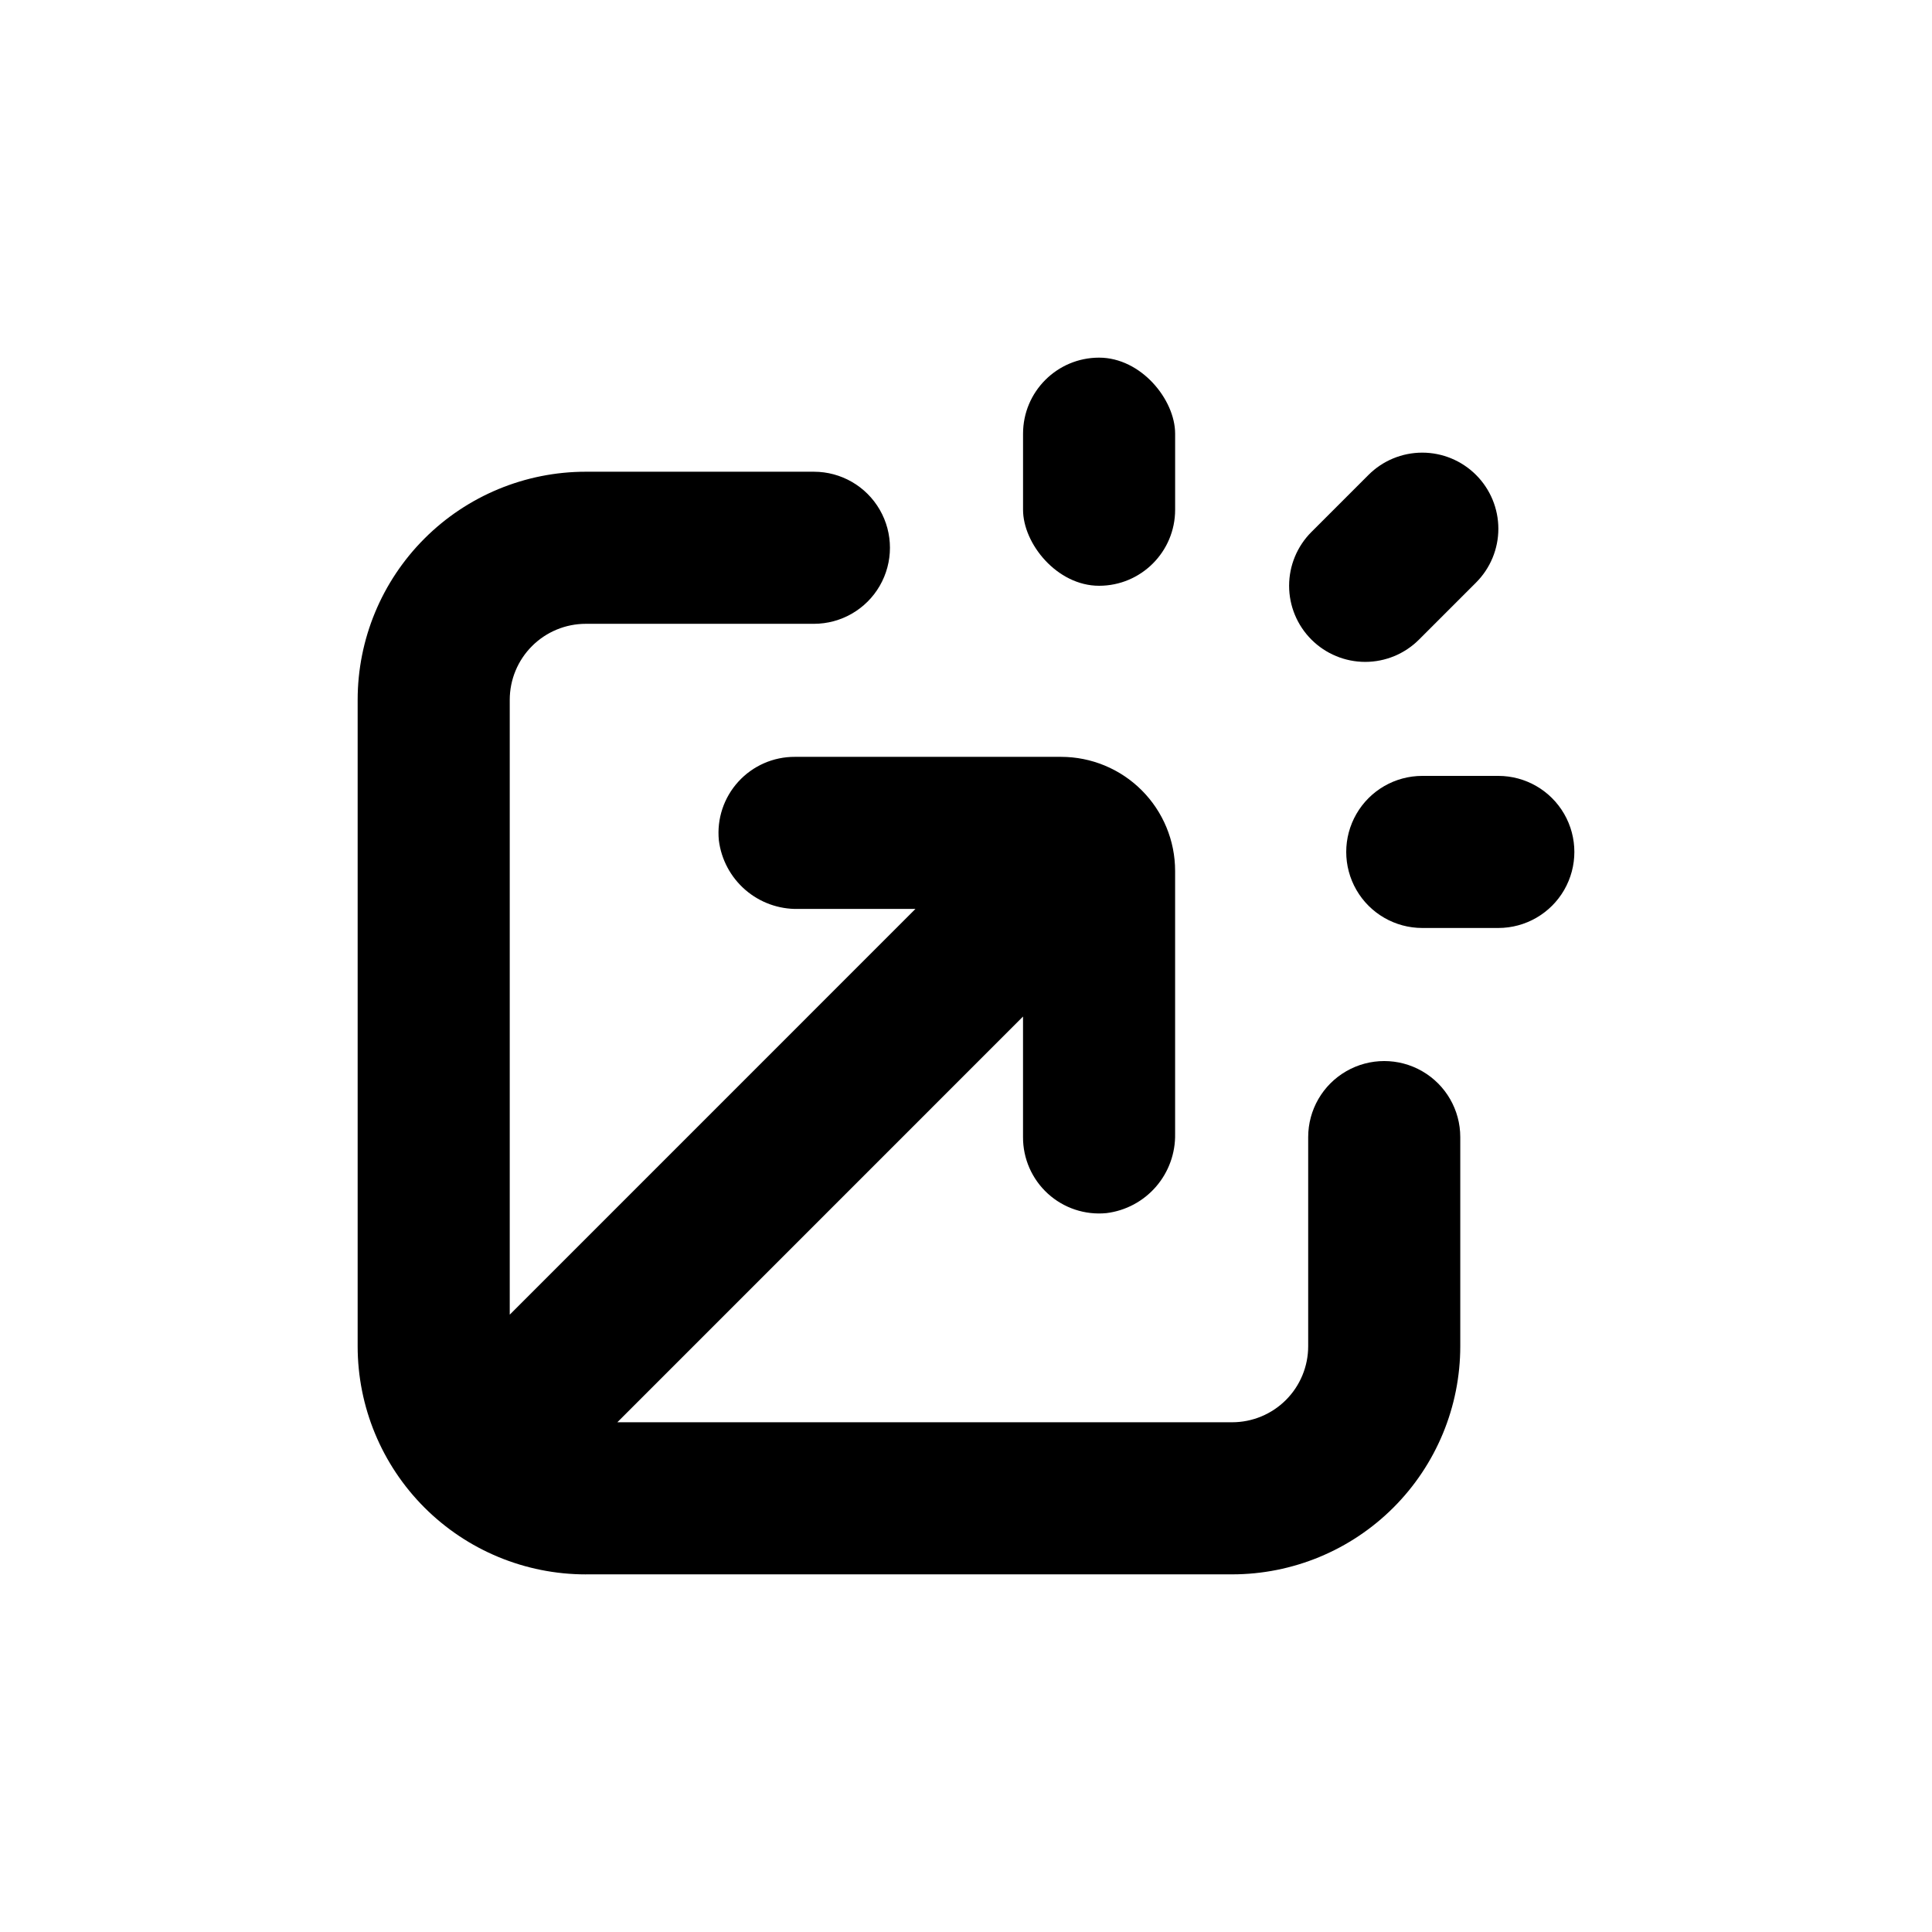
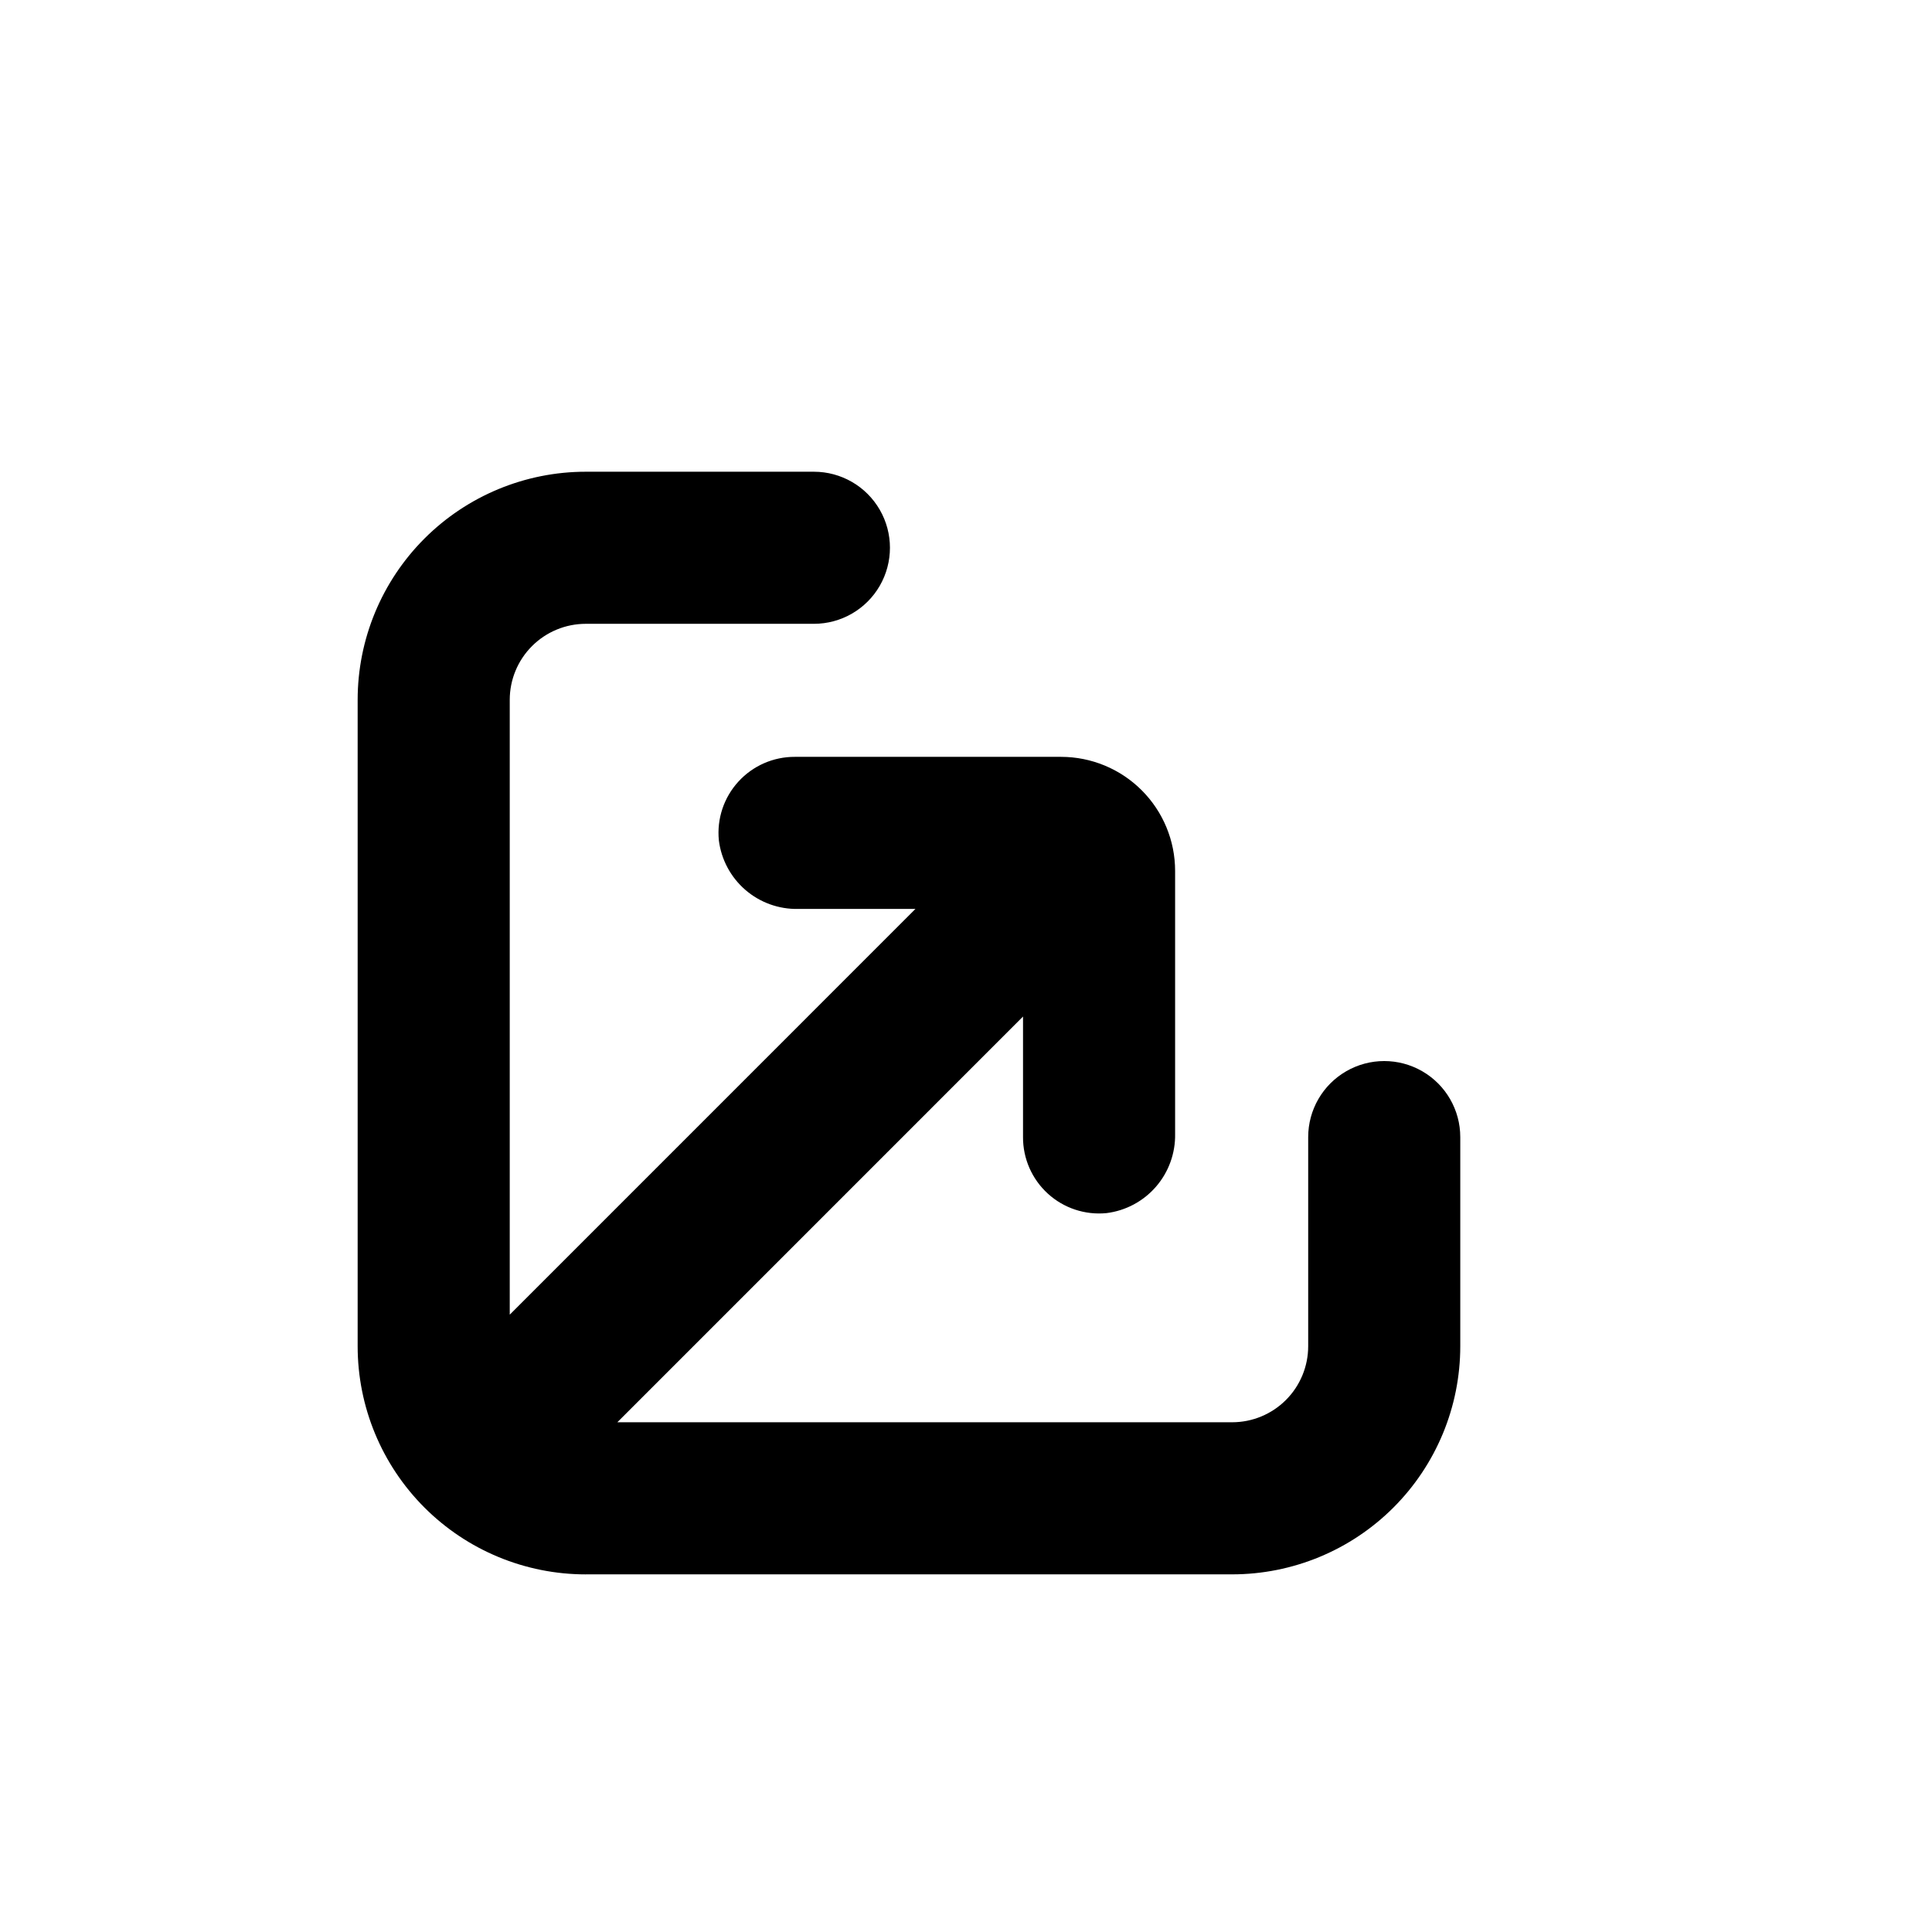
<svg xmlns="http://www.w3.org/2000/svg" fill="#000000" width="800px" height="800px" version="1.1" viewBox="144 144 512 512">
  <g>
-     <path d="m535.17 298.38c3.781-3.777 5.91-8.906 5.91-14.258 0-5.348-2.129-10.477-5.91-14.258s-8.91-5.91-14.258-5.91c-5.352 0-10.48 2.129-14.258 5.91l-15.117 15.117c-3.781 3.777-5.91 8.906-5.91 14.258 0 5.348 2.129 10.477 5.91 14.258s8.91 5.91 14.258 5.91c5.352 0 10.48-2.129 14.258-5.91z" />
-     <path d="m435.27 238.78c11.129 0 20.152 11.129 20.152 20.152v20.152c0 11.129-9.023 20.152-20.152 20.152s-20.152-11.129-20.152-20.152v-20.152c0-11.129 9.023-20.152 20.152-20.152z" />
-     <path d="m541.07 349.62h-20.152c-7.199 0-13.855 3.84-17.453 10.078-3.602 6.234-3.602 13.914 0 20.152 3.598 6.234 10.254 10.074 17.453 10.074h20.152c7.199 0 13.852-3.84 17.453-10.074 3.598-6.238 3.598-13.918 0-20.152-3.602-6.238-10.254-10.078-17.453-10.078z" />
    <path d="m299.24 561.22h171.29c16.035 0 31.414-6.371 42.75-17.707 11.34-11.34 17.707-26.719 17.707-42.75v-55.422c0-7.199-3.84-13.852-10.074-17.449-6.238-3.602-13.918-3.602-20.152 0-6.238 3.598-10.078 10.25-10.078 17.449v55.422c0 5.344-2.121 10.469-5.902 14.25-3.777 3.777-8.906 5.902-14.25 5.902h-162.93l107.51-107.52v31.941c-0.027 5.703 2.363 11.152 6.578 14.992 4.215 3.844 9.863 5.719 15.539 5.16 5.094-0.633 9.77-3.129 13.129-7.012 3.356-3.879 5.16-8.863 5.059-13.996v-69.676c0-8.02-3.184-15.707-8.855-21.375-5.668-5.668-13.355-8.855-21.375-8.855h-70.531c-5.703-0.027-11.152 2.363-14.992 6.582-3.844 4.215-5.719 9.859-5.16 15.535 0.633 5.094 3.133 9.77 7.012 13.129s8.867 5.16 13.996 5.059h31.086l-107.51 107.52v-162.93c0-5.344 2.121-10.469 5.902-14.25 3.777-3.777 8.902-5.902 14.25-5.902h60.457c7.199 0 13.852-3.84 17.449-10.074 3.602-6.238 3.602-13.918 0-20.152-3.598-6.238-10.25-10.078-17.449-10.078h-60.457c-16.035 0-31.414 6.371-42.75 17.707-11.34 11.34-17.707 26.715-17.707 42.75v171.3c0 16.031 6.367 31.41 17.707 42.75 11.336 11.336 26.715 17.707 42.75 17.707z" />
  </g>
</svg>